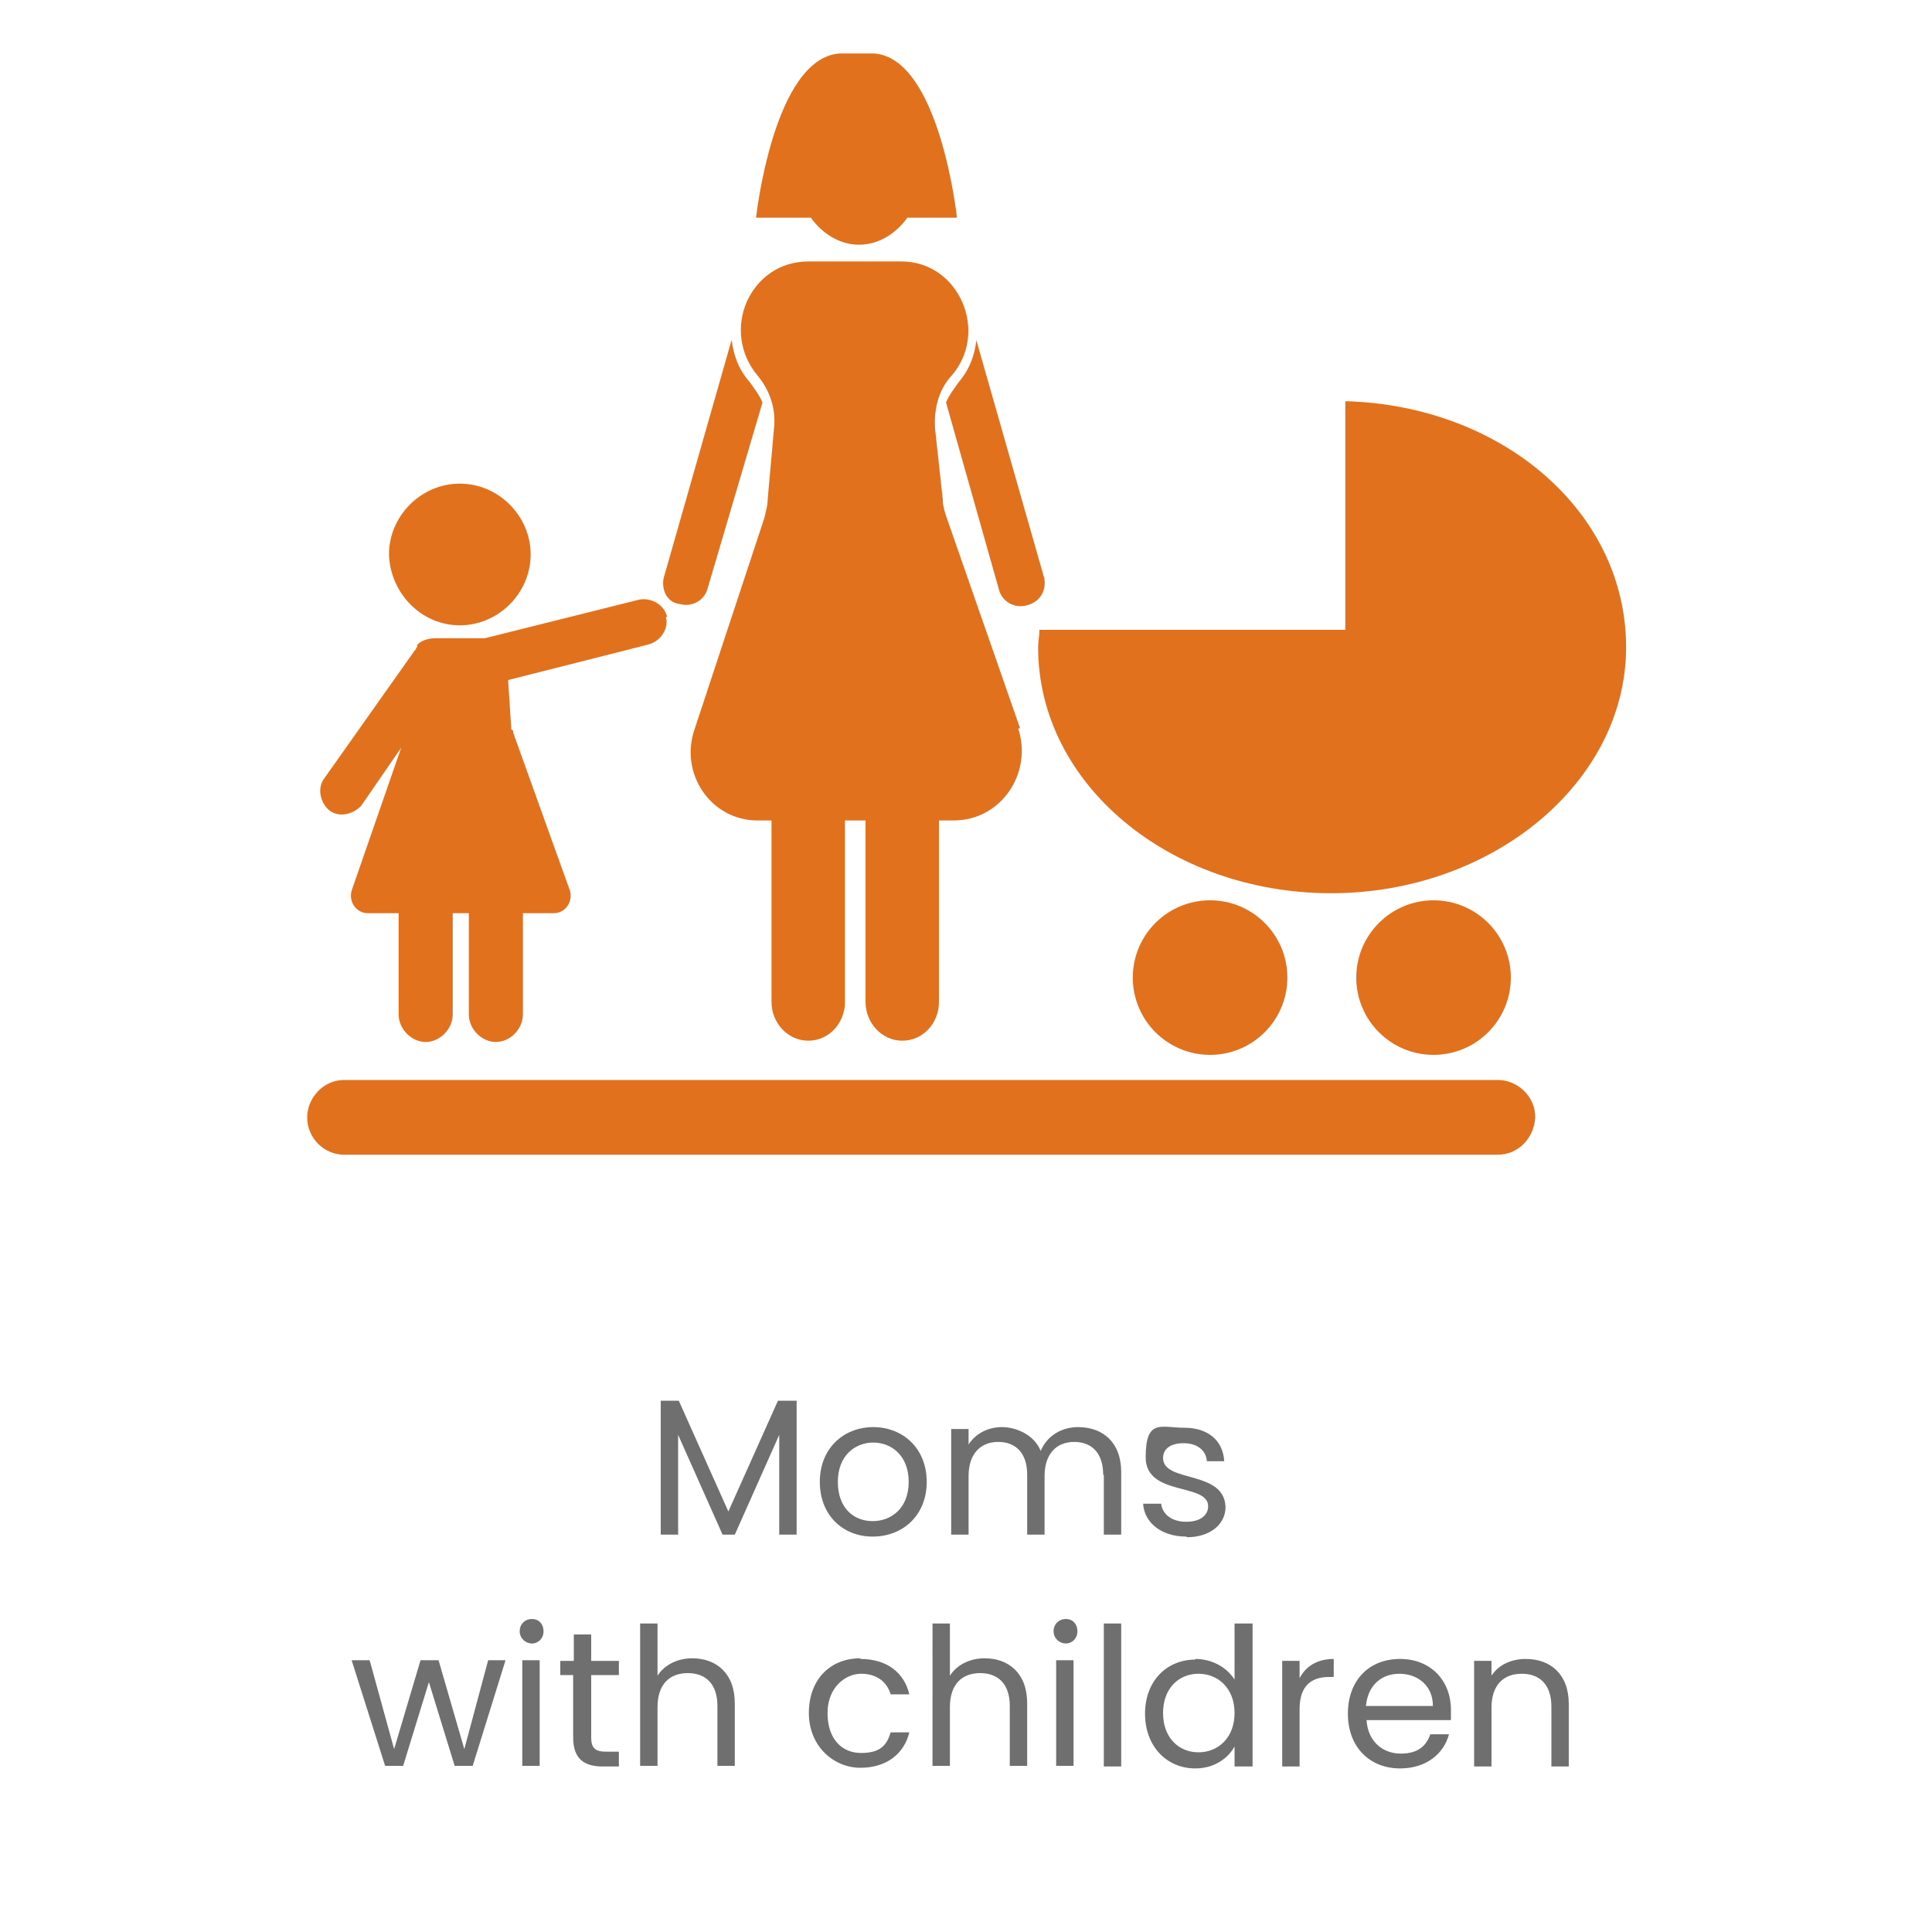
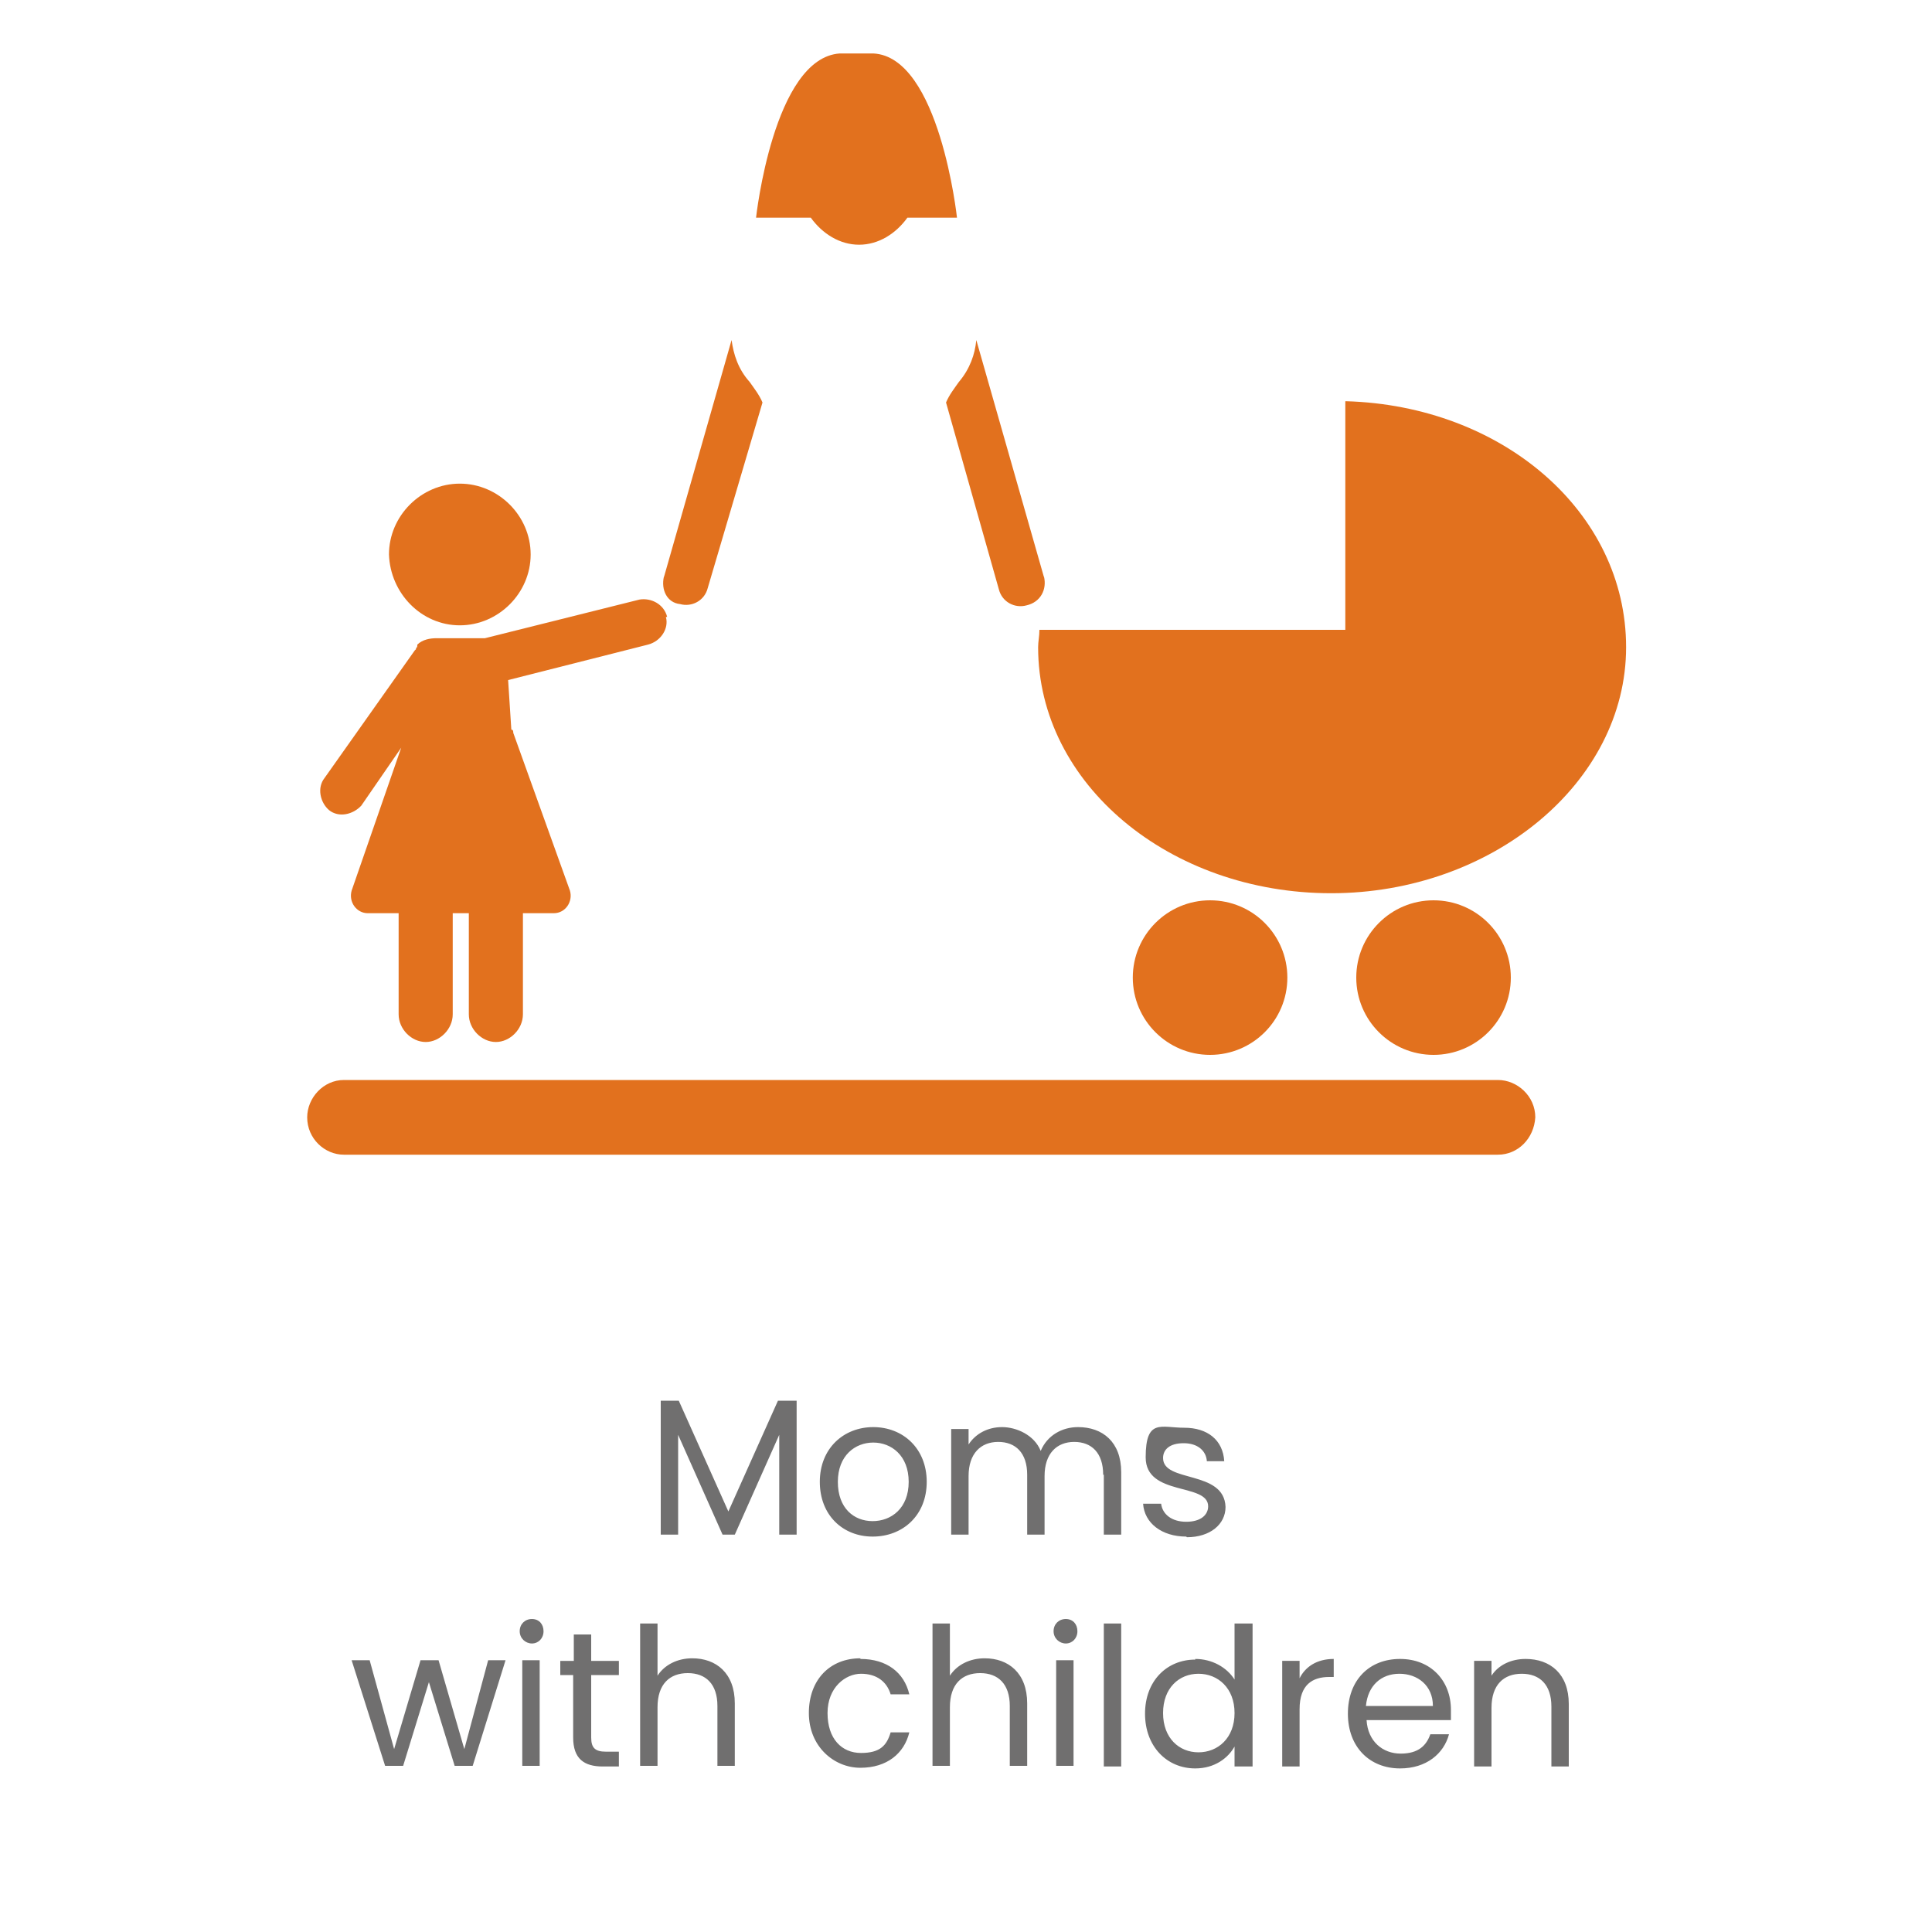
<svg xmlns="http://www.w3.org/2000/svg" id="Vrstva_1" data-name="Vrstva 1" version="1.1" viewBox="0 0 300 300">
  <defs>
    <style>.cls-2{stroke-width:0;fill:#e2711e}</style>
  </defs>
  <path class="cls-2" d="M232.6 179.3H53.4c-3 0-5.7-2.5-5.7-5.8 0-3 2.5-5.8 5.7-5.8h179.2c3 0 5.8 2.5 5.8 5.8-.2 3.3-2.7 5.8-5.8 5.8Zm-23.7-117v35.5h-47.5c0 1-.2 1.8-.2 2.7 0 21.3 20.5 38.2 45.5 38.2s45.8-17.2 45.8-38.2S233.3 63 209 62.3h-.1Z" />
  <circle class="cls-2" cx="222.6" cy="151.8" r="12" />
  <circle class="cls-2" cx="187.9" cy="151.8" r="12" />
-   <path class="cls-2" d="m158.4 113.1-11.5-33c-.2-.7-.5-1.5-.5-2.5l-1.2-11c-.2-3 .5-6 2.5-8.2 6-6.8 1.2-17.8-7.7-17.8h-14.5c-9 0-13.8 10.7-7.8 17.8 1.8 2.2 2.8 5 2.5 8l-1 11.2c0 1-.3 1.8-.5 2.8l-10.8 32.7c-2.5 7 2.5 14.3 9.7 14.3h2.2v28.2c0 3.2 2.5 6 5.7 6s5.7-2.7 5.7-6v-28.2h3.2v28.2c0 3.2 2.5 6 5.7 6s5.7-2.7 5.7-6v-28.2h2.3c7.3 0 12.3-7.3 10-14.3h.3Z" />
  <path class="cls-2" d="m162.1 89.6-10.5-36.8c-.2 2.2-1 4.5-2.7 6.5-.7 1-1.5 2-2 3.2l8.2 29c.5 2 2.5 3 4.3 2.5 2.2-.5 3.2-2.5 2.7-4.5Zm-59 0 10.5-36.8c.3 2.2 1 4.5 2.8 6.5.7 1 1.5 2 2 3.2l-8.5 28.8c-.5 2-2.5 3-4.3 2.5-2-.2-3-2.2-2.5-4.3Zm45.5-55.8s-2.7-25-13-25.5h-5.2c-10.3.7-13 25.5-13 25.5h8.5c1.8 2.5 4.5 4.2 7.5 4.2s5.7-1.7 7.5-4.2h7.7Zm-45 62c-.5-2-2.5-3-4.3-2.7l-24 6h-7.5c-1 0-2.2.2-3 1 0 .2 0 .5-.2.5v.2l-.2.2-14 19.8c-1.2 1.5-.7 3.8.7 5 1.5 1.2 3.7.7 5-.7l6.2-9-7.7 22.2c-.5 1.8.8 3.5 2.5 3.5h4.8v15.7c0 2.3 2 4.3 4.2 4.3s4.2-2 4.2-4.3v-15.7h2.5v15.7c0 2.3 2 4.3 4.2 4.3s4.2-2 4.2-4.3v-15.7H86c1.8 0 3-1.8 2.5-3.5l-8.8-24.5c0-.2 0-.5-.3-.5 0 0-.3-4.8-.5-7.7l21.7-5.5c2-.5 3.3-2.5 2.8-4.3h.2Zm-32.2 1.3c6 0 11-5 11-11s-5-11-11-11-11 5-11 11c.2 6 5 11 11 11Z" />
  <path d="M102.5 217.5h2.9l7.7 17.2 7.7-17.2h2.9v20.8H121v-15.5l-6.9 15.5h-1.9l-6.9-15.5v15.5h-2.7v-20.8Zm33 21.1c-4.6 0-8.2-3.3-8.2-8.5s3.7-8.5 8.3-8.5 8.3 3.3 8.3 8.5-3.7 8.5-8.4 8.5Zm0-2.4c2.9 0 5.6-2 5.6-6.1s-2.7-6.1-5.5-6.1-5.5 2-5.5 6.1 2.5 6.1 5.4 6.1Zm35.8-7.2c0-3.4-1.8-5.1-4.5-5.1s-4.6 1.8-4.6 5.3v9.1h-2.7V229c0-3.4-1.8-5.1-4.5-5.1s-4.6 1.8-4.6 5.3v9.1h-2.7v-16.4h2.7v2.4c1.1-1.7 3-2.7 5.2-2.7s5 1.2 6 3.7c1-2.4 3.3-3.7 5.8-3.7 3.8 0 6.7 2.3 6.7 7v9.7h-2.7V229Zm12.9 9.6c-3.8 0-6.5-2.1-6.7-5.1h2.8c.2 1.6 1.6 2.8 3.9 2.8s3.4-1.1 3.4-2.4c0-3.7-9.7-1.5-9.7-7.6s2.4-4.6 6-4.6 6 1.9 6.2 5.2h-2.7c-.1-1.6-1.4-2.8-3.6-2.8s-3.2 1-3.2 2.3c0 3.9 9.5 1.8 9.7 7.6 0 2.7-2.4 4.7-6 4.7ZM54.6 257.8h2.8l3.8 13.8 4.1-13.8h2.8l4 13.8 3.7-13.8h2.7l-5.1 16.4h-2.8l-4-13-4 13h-2.8l-5.2-16.4Zm26.1-4.5c0-1.1.8-1.9 1.9-1.9s1.8.8 1.8 1.9-.8 1.9-1.8 1.9-1.9-.8-1.9-1.9Zm.4 4.5h2.7v16.4h-2.7v-16.4Zm8 2.3H87v-2.2h2.1v-4.1h2.7v4.1h4.3v2.2h-4.3v9.7c0 1.6.6 2.2 2.3 2.2h2v2.3h-2.5c-2.9 0-4.6-1.2-4.6-4.5v-9.7Zm10.3-8h2.7v8.1c1.1-1.7 3.1-2.7 5.4-2.7 3.7 0 6.6 2.3 6.6 7v9.7h-2.7v-9.3c0-3.4-1.8-5.1-4.6-5.1s-4.7 1.7-4.7 5.3v9.1h-2.7V252Zm34.2 5.5c4.1 0 6.8 2.1 7.6 5.5h-2.9c-.6-2-2.2-3.2-4.6-3.2s-5.2 2.1-5.2 6.1 2.2 6.2 5.2 6.2 4-1.2 4.6-3.2h2.9c-.8 3.3-3.5 5.5-7.6 5.5s-8-3.3-8-8.5 3.3-8.5 8-8.5Zm11.2-5.5h2.7v8.1c1.1-1.7 3.1-2.7 5.4-2.7 3.7 0 6.6 2.3 6.6 7v9.7h-2.7v-9.3c0-3.4-1.8-5.1-4.6-5.1s-4.7 1.7-4.7 5.3v9.1h-2.7V252Zm18.8 1.2c0-1.1.8-1.9 1.9-1.9s1.8.8 1.8 1.9-.8 1.9-1.8 1.9-1.9-.8-1.9-1.9Zm.4 4.5h2.7v16.4H164v-16.4Zm7.4-5.7h2.7v22.2h-2.7v-22.2Zm14.2 5.5c2.6 0 4.9 1.3 6.1 3.2v-8.7h2.8v22.2h-2.8v-3.1c-1 1.8-3.1 3.4-6.1 3.4-4.4 0-7.8-3.4-7.8-8.5s3.4-8.4 7.8-8.4Zm.5 2.3c-3 0-5.5 2.2-5.5 6.1s2.5 6.1 5.5 6.1 5.6-2.2 5.6-6.1-2.6-6.1-5.6-6.1Zm15.7 14.4h-2.7v-16.4h2.7v2.7c.9-1.8 2.7-3 5.3-3v2.8h-.7c-2.6 0-4.6 1.2-4.6 5v8.9Zm15.6.3c-4.7 0-8.1-3.3-8.1-8.5s3.3-8.5 8.1-8.5 7.9 3.4 7.9 7.9v1.6h-13.1c.2 3.3 2.5 5.2 5.3 5.2s4-1.3 4.6-3h2.9c-.8 3-3.5 5.3-7.6 5.3Zm-5.3-9.7h10.4c0-3.2-2.4-5-5.2-5s-4.9 1.8-5.2 5Zm28.8.1c0-3.4-1.8-5.1-4.6-5.1s-4.7 1.7-4.7 5.3v9.1h-2.7v-16.4h2.7v2.3c1.1-1.7 3.1-2.6 5.3-2.6 3.8 0 6.7 2.3 6.7 7v9.7h-2.7V265Z" style="fill:#706f6f;stroke-width:0" />
</svg>